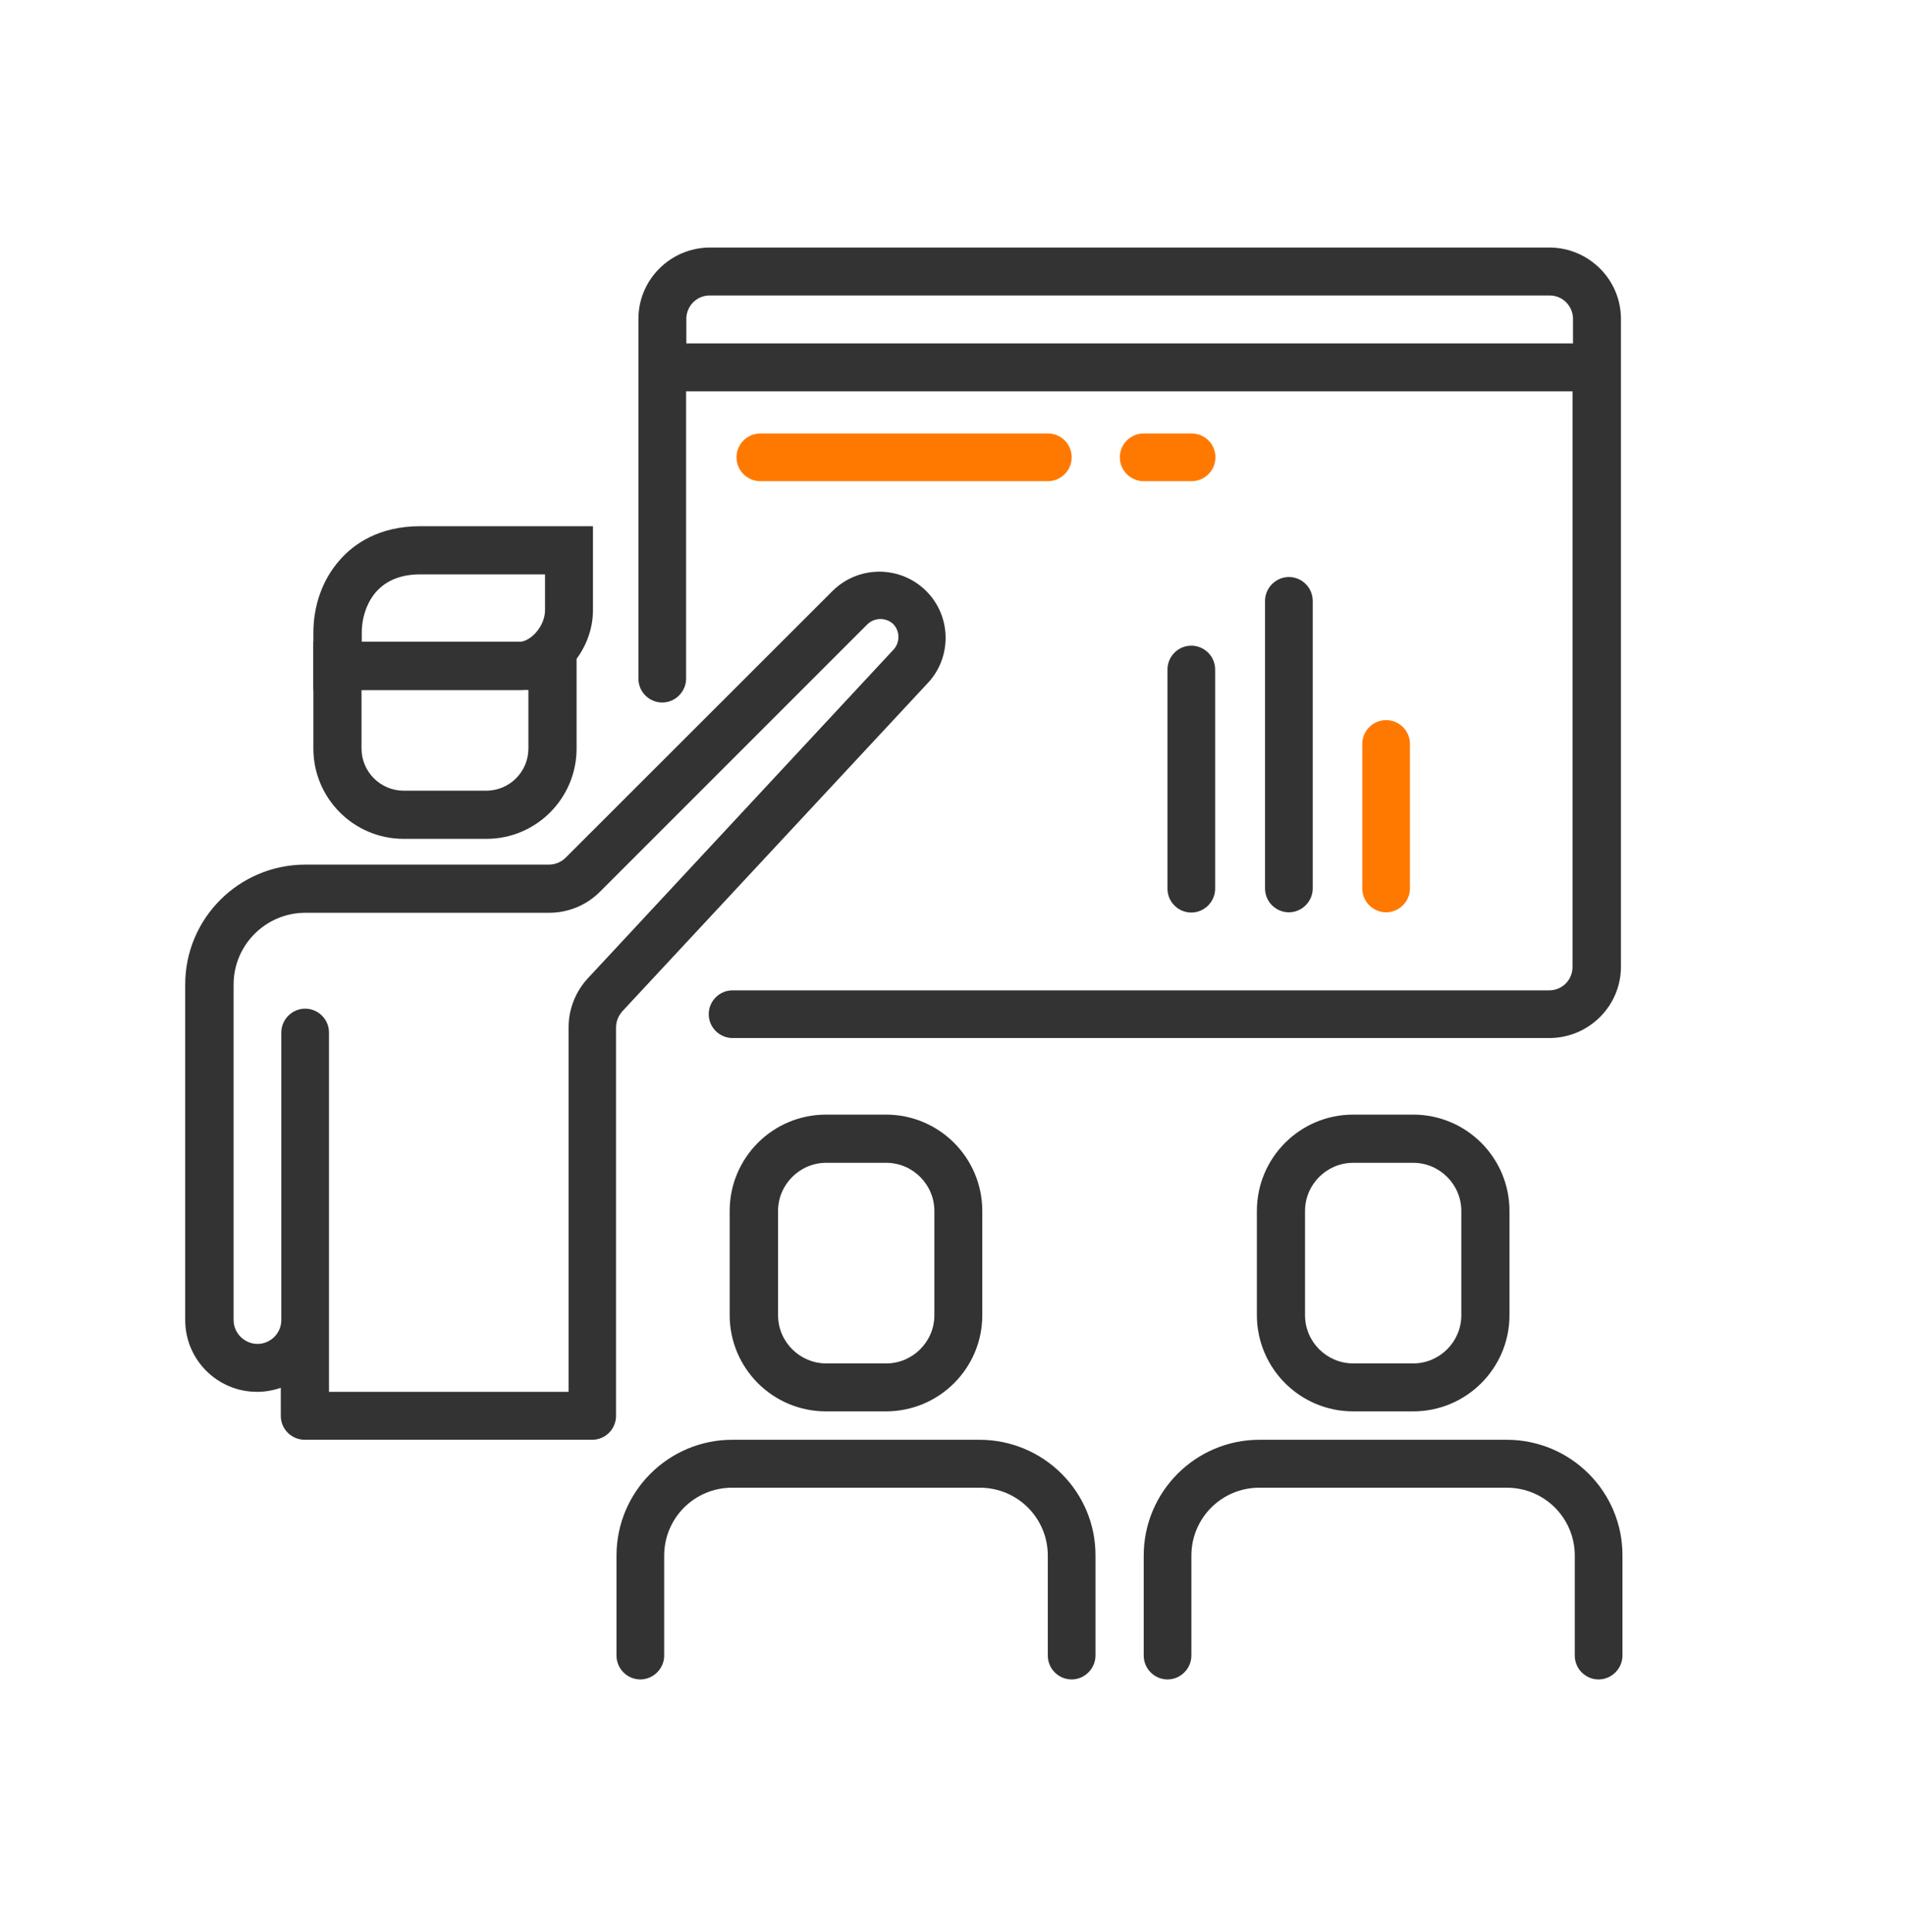
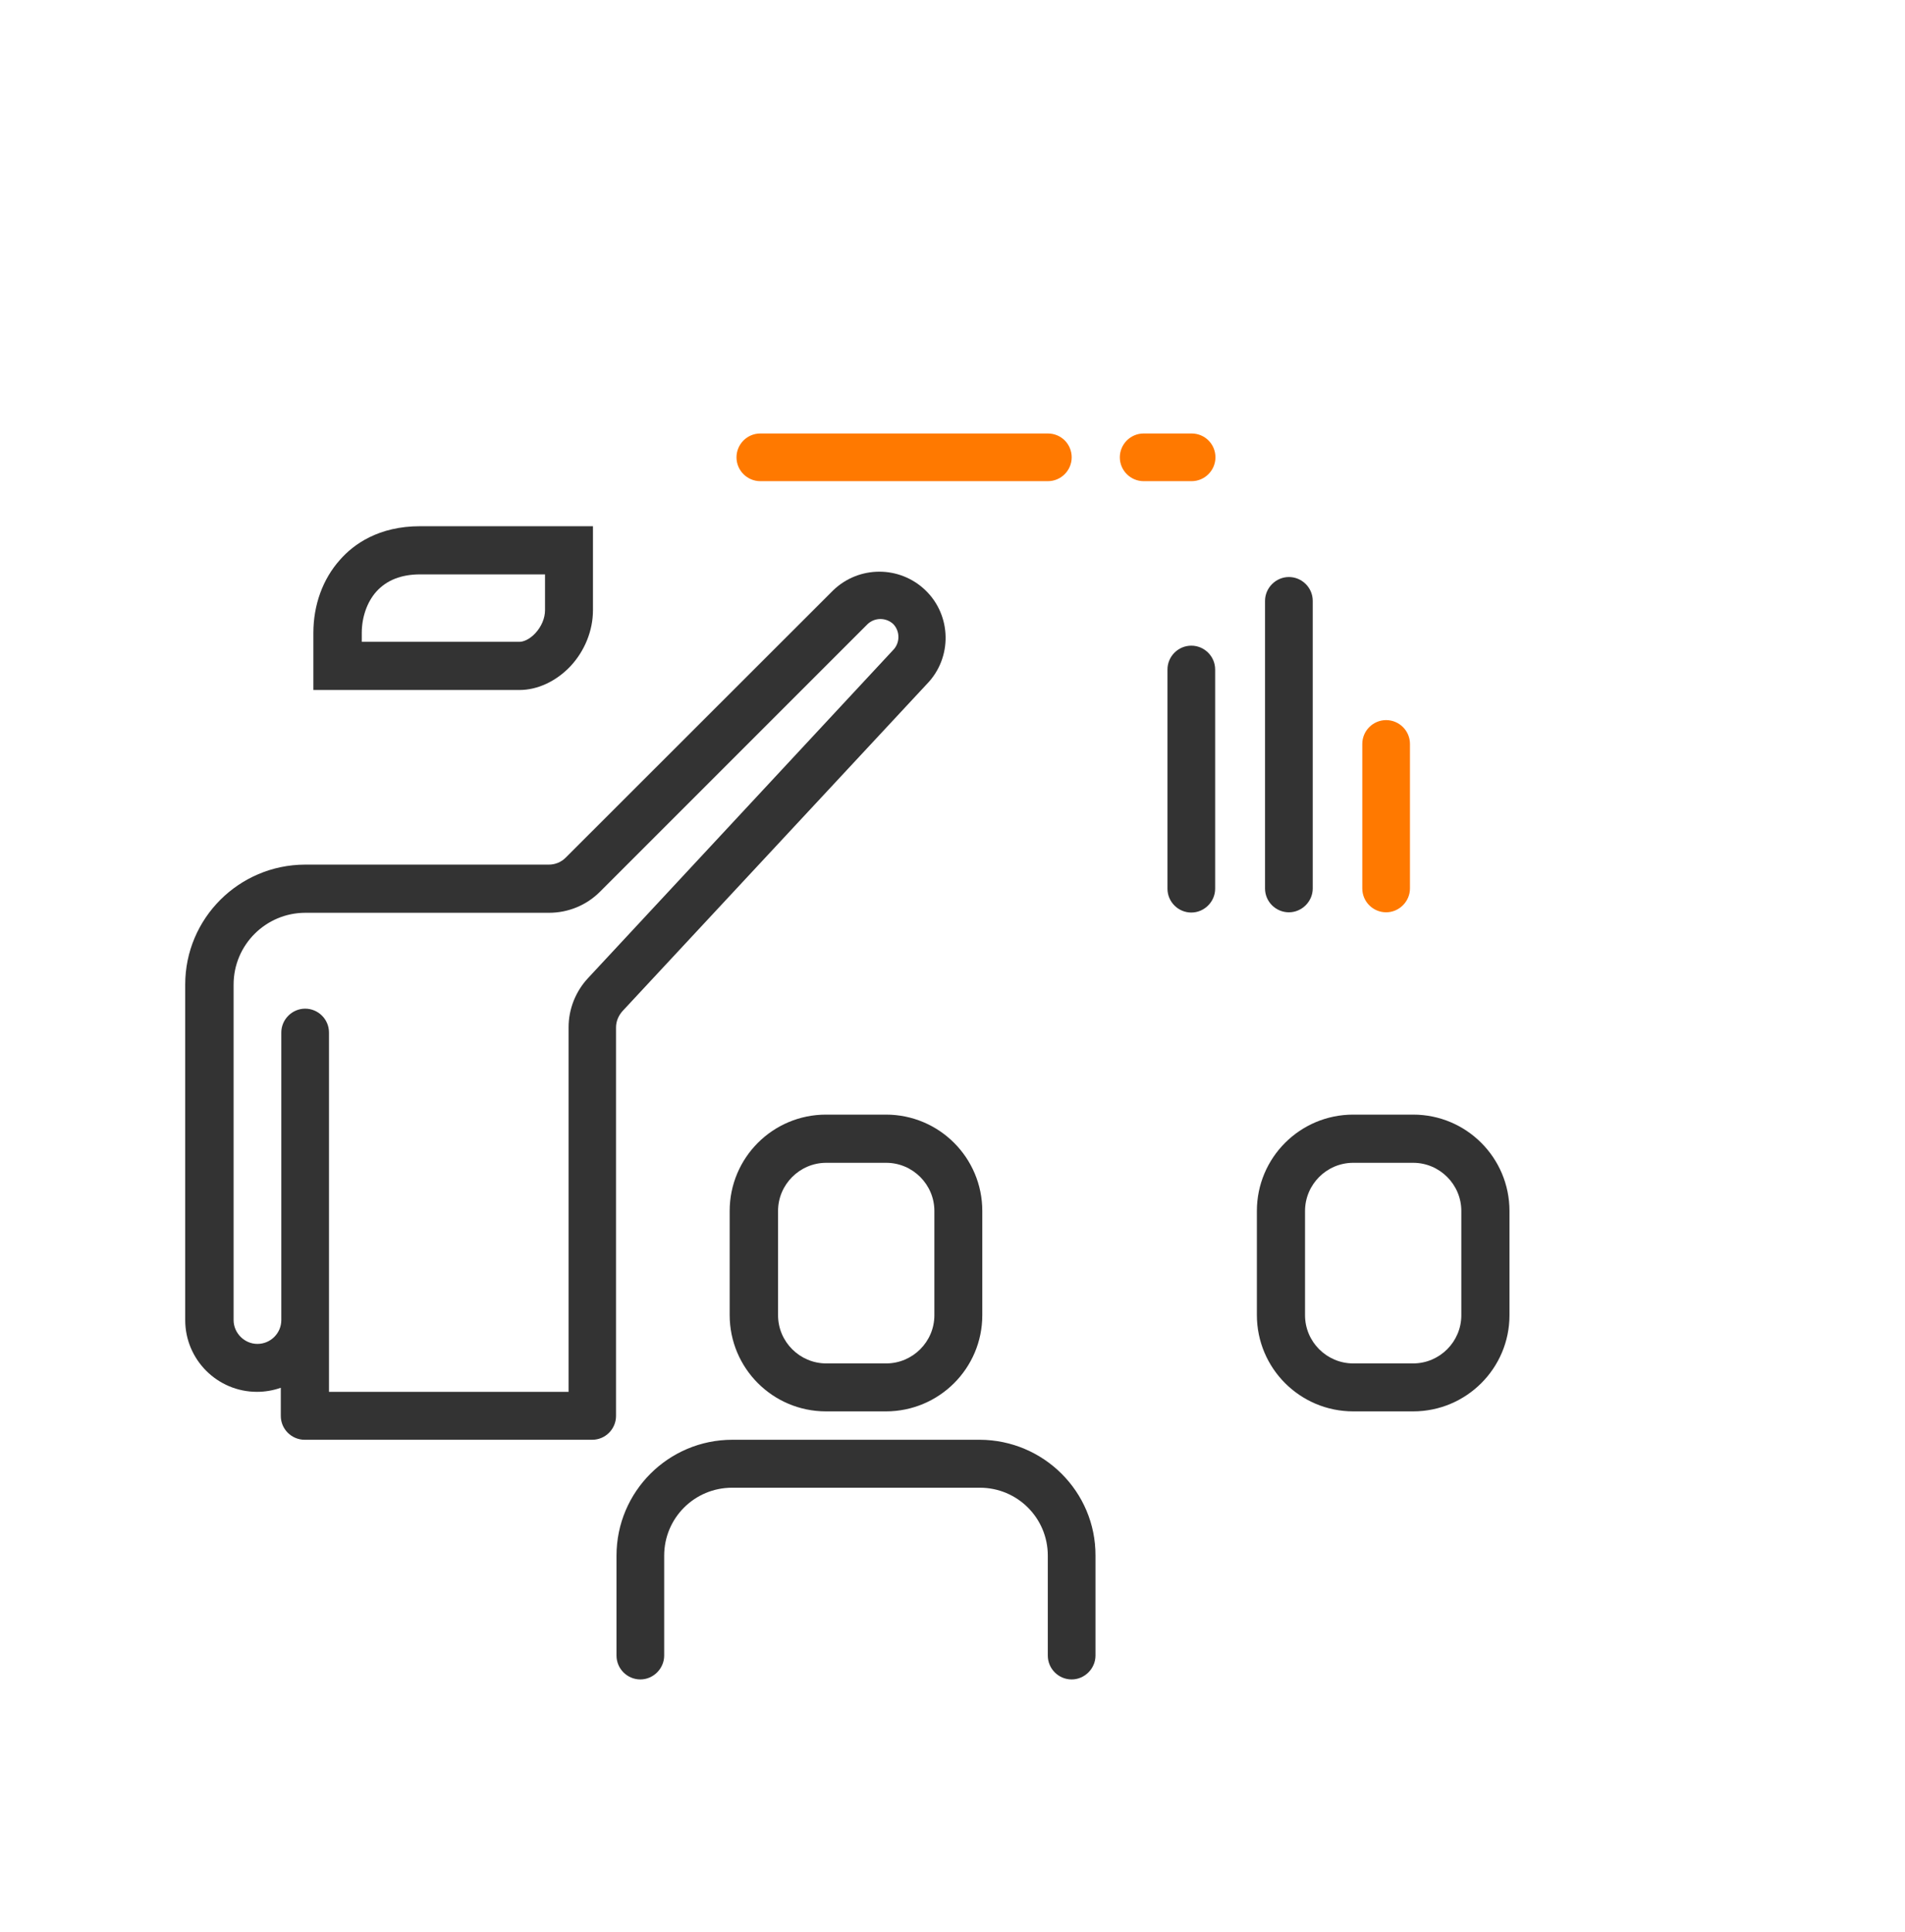
<svg xmlns="http://www.w3.org/2000/svg" width="72" height="73" viewBox="0 0 72 73" fill="none">
  <path d="M34.978 22.306C34.005 21.369 32.466 21.369 31.492 22.306L21.381 32.409C21.208 32.582 20.98 32.673 20.743 32.673H11.524C9.03 32.682 7 34.703 7 37.206V49.884C7 51.386 8.22 52.596 9.712 52.596C10.022 52.596 10.331 52.542 10.613 52.442V53.507C10.613 54.007 11.023 54.407 11.514 54.407H22.382C22.882 54.407 23.283 53.998 23.283 53.507V38.826C23.283 38.598 23.374 38.38 23.529 38.207L35.033 25.847C35.998 24.855 35.97 23.262 34.978 22.306ZM33.74 24.581L33.731 24.591L22.218 36.969C21.754 37.469 21.49 38.134 21.49 38.816V52.596H12.434V39.017C12.434 38.516 12.024 38.116 11.533 38.116C11.041 38.116 10.632 38.525 10.632 39.017V49.884C10.632 50.385 10.222 50.785 9.73 50.785C9.239 50.785 8.829 50.376 8.829 49.884V37.206C8.829 35.704 10.049 34.493 11.542 34.493H20.753C21.472 34.493 22.163 34.211 22.673 33.701L32.785 23.59C33.058 23.326 33.495 23.326 33.768 23.59C34.023 23.863 34.023 24.308 33.74 24.581Z" fill="#333333" />
  <path d="M37.035 54.407H27.679C25.267 54.407 23.301 56.364 23.301 58.785V62.562C23.301 63.063 23.71 63.464 24.202 63.464C24.693 63.464 25.103 63.054 25.103 62.562V58.785C25.103 57.365 26.25 56.219 27.67 56.219H37.035C38.455 56.219 39.602 57.365 39.602 58.785V62.562C39.602 63.063 40.011 63.464 40.503 63.464C40.994 63.464 41.404 63.054 41.404 62.562V58.785C41.413 56.373 39.447 54.417 37.035 54.407Z" fill="#333333" />
-   <path d="M56.961 54.407H47.604C45.193 54.407 43.227 56.364 43.227 58.785V62.562C43.227 63.063 43.636 63.464 44.128 63.464C44.619 63.464 45.029 63.054 45.029 62.562V58.785C45.029 57.365 46.175 56.219 47.595 56.219H56.952C58.372 56.219 59.519 57.365 59.519 58.785V62.562C59.519 63.063 59.928 63.464 60.419 63.464C60.911 63.464 61.321 63.054 61.321 62.562V58.785C61.33 56.373 59.373 54.417 56.961 54.407Z" fill="#333333" />
-   <path d="M58.588 9.354H26.805C25.321 9.373 24.12 10.583 24.129 12.067V25.646C24.129 26.147 24.538 26.547 25.03 26.547C25.521 26.547 25.931 26.138 25.931 25.646V14.788H59.434V36.523C59.443 37.014 59.061 37.415 58.569 37.424H27.688C27.187 37.424 26.787 37.833 26.787 38.325C26.787 38.825 27.196 39.226 27.688 39.226H58.588C60.071 39.208 61.273 37.997 61.264 36.514V12.067C61.273 10.583 60.071 9.373 58.588 9.354ZM59.452 12.977H25.94V12.067C25.931 11.584 26.313 11.175 26.805 11.166H58.588C59.079 11.175 59.461 11.584 59.452 12.067V12.977Z" fill="#333333" />
  <path d="M39.604 16.381H28.737C28.236 16.381 27.836 16.79 27.836 17.282C27.836 17.782 28.245 18.183 28.737 18.183H39.604C40.105 18.183 40.505 17.773 40.505 17.282C40.505 16.781 40.105 16.381 39.604 16.381Z" fill="#FF7900" />
  <path d="M51.488 28.113V33.574C51.488 34.075 51.898 34.475 52.389 34.475C52.881 34.475 53.29 34.065 53.29 33.574V28.113C53.29 27.612 52.881 27.212 52.389 27.212C51.898 27.212 51.488 27.612 51.488 28.113Z" fill="#FF7900" />
  <path d="M47.812 22.707V33.574C47.812 34.075 48.222 34.475 48.714 34.475C49.205 34.475 49.615 34.065 49.615 33.574V22.707C49.615 22.206 49.205 21.805 48.714 21.805C48.222 21.805 47.812 22.215 47.812 22.707Z" fill="#333333" />
  <path d="M44.125 25.301V33.583C44.125 34.084 44.535 34.484 45.026 34.484C45.517 34.484 45.927 34.075 45.927 33.583V25.301C45.927 24.8 45.517 24.399 45.026 24.399C44.535 24.399 44.125 24.8 44.125 25.301Z" fill="#333333" />
  <path d="M45.036 16.381H43.225C42.725 16.381 42.324 16.79 42.324 17.282C42.324 17.782 42.734 18.183 43.225 18.183H45.036C45.537 18.183 45.938 17.773 45.938 17.282C45.938 16.781 45.537 16.381 45.036 16.381Z" fill="#FF7900" />
  <path d="M19.635 26.074H11.844V23.917C11.844 22.861 12.199 21.878 12.854 21.15C13.364 20.568 14.31 19.885 15.876 19.885H22.411V23.061C22.411 23.826 22.101 24.6 21.555 25.182C21.018 25.746 20.317 26.074 19.635 26.074ZM13.664 24.254H19.635C19.771 24.254 20.008 24.172 20.235 23.926C20.463 23.68 20.599 23.362 20.599 23.061V21.705H15.885C15.166 21.705 14.611 21.924 14.219 22.361C13.873 22.752 13.673 23.325 13.673 23.917V24.254H13.664Z" fill="#333333" />
-   <path d="M18.388 31.699H15.257C13.373 31.699 11.844 30.17 11.844 28.286V24.254H21.792V28.286C21.792 30.17 20.263 31.699 18.388 31.699ZM13.664 26.074V28.286C13.664 29.16 14.374 29.879 15.257 29.879H18.379C19.253 29.879 19.971 29.169 19.971 28.286V26.074H13.664Z" fill="#333333" />
  <path d="M33.485 53.334H31.219C29.207 53.334 27.578 51.704 27.578 49.693V45.761C27.578 43.75 29.207 42.12 31.219 42.12H33.485C35.496 42.12 37.126 43.75 37.126 45.761V49.702C37.126 51.704 35.496 53.334 33.485 53.334ZM31.228 43.941C30.227 43.941 29.407 44.76 29.407 45.761V49.702C29.407 50.703 30.227 51.522 31.228 51.522H33.494C34.495 51.522 35.315 50.703 35.315 49.702V45.761C35.315 44.76 34.495 43.941 33.494 43.941H31.228Z" fill="#333333" />
  <path d="M53.411 53.334H51.145C49.133 53.334 47.504 51.704 47.504 49.693V45.761C47.504 43.75 49.133 42.12 51.145 42.12H53.411C55.422 42.12 57.051 43.75 57.051 45.761V49.702C57.051 51.704 55.422 53.334 53.411 53.334ZM51.145 43.941C50.143 43.941 49.324 44.76 49.324 45.761V49.702C49.324 50.703 50.143 51.522 51.145 51.522H53.411C54.412 51.522 55.231 50.703 55.231 49.702V45.761C55.231 44.76 54.412 43.941 53.411 43.941H51.145Z" fill="#333333" />
</svg>